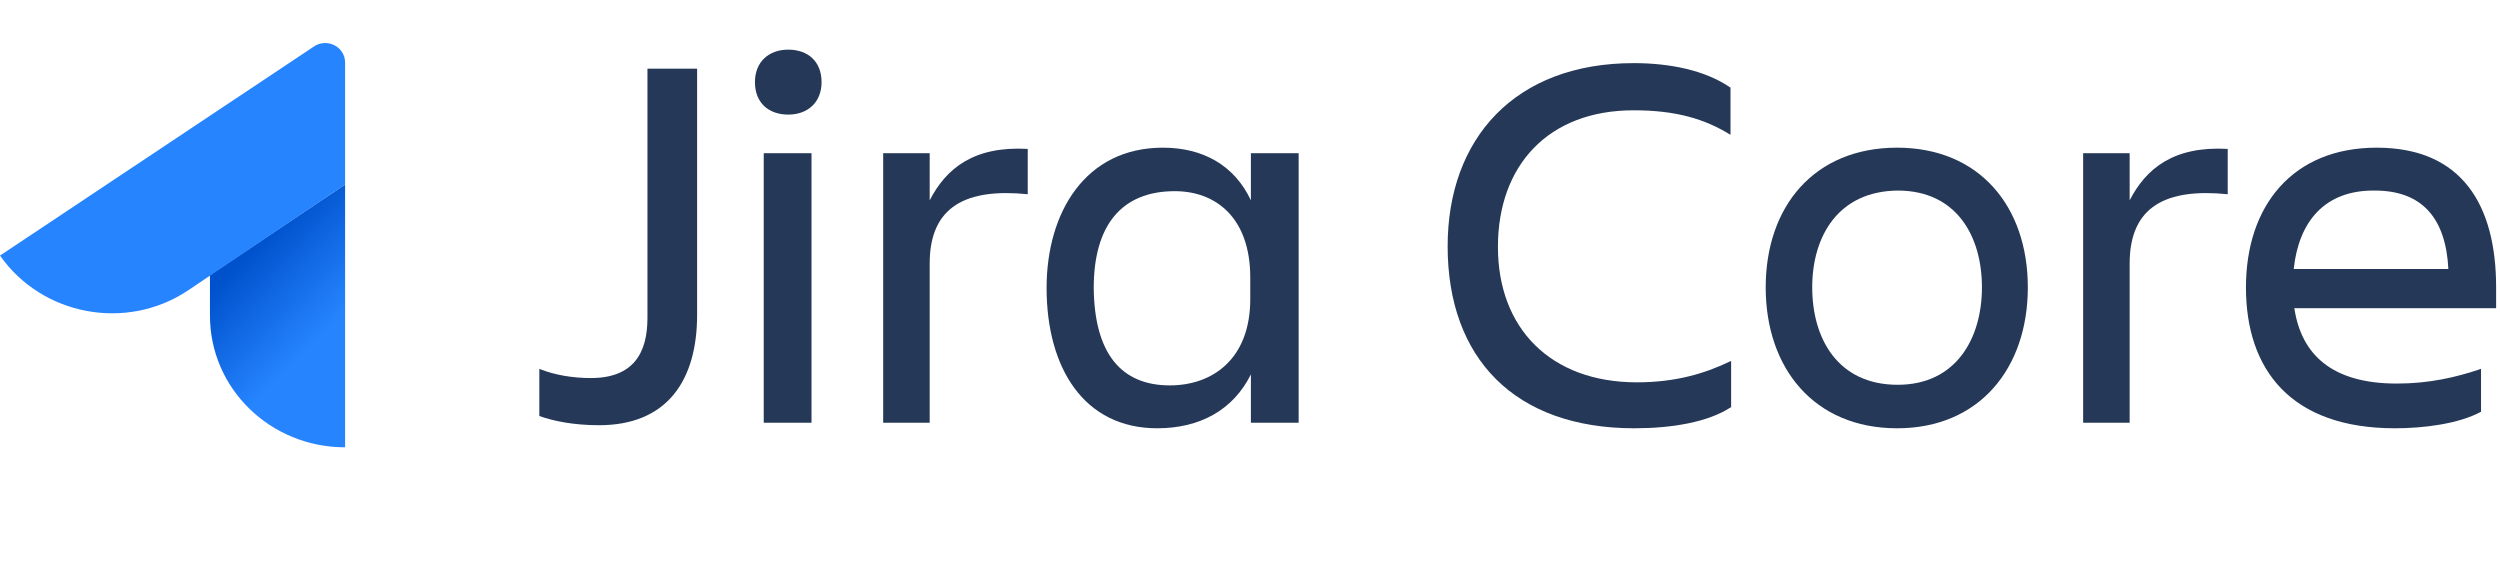
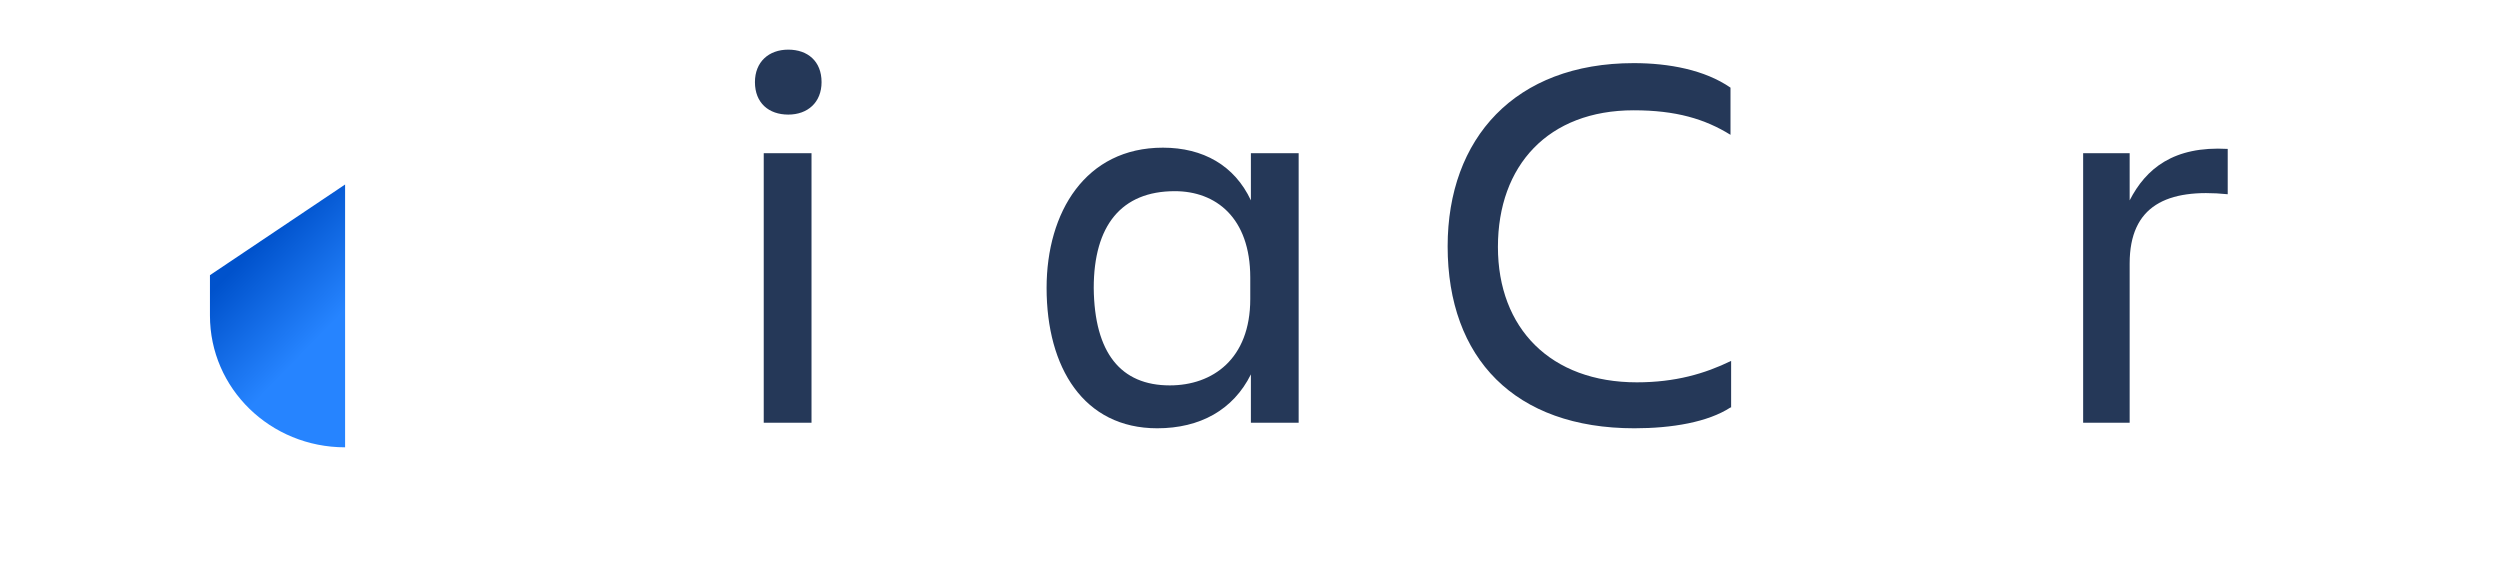
<svg xmlns="http://www.w3.org/2000/svg" width="160" height="37" viewBox="0 0 160 37" fill="none">
  <g clip-path="url(#clip0_7016_26760)">
-     <path d="M41.437 4.393H44.615V20.156C44.615 24.312 42.724 27.214 38.339 27.214C36.69 27.214 35.402 26.94 34.517 26.626V23.607C35.483 23.999 36.649 24.195 37.816 24.195C40.511 24.195 41.437 22.626 41.437 20.352V4.393Z" fill="#253858" />
    <path d="M50.448 3.177C51.695 3.177 52.58 3.922 52.58 5.256C52.58 6.55 51.695 7.334 50.448 7.334C49.201 7.334 48.316 6.589 48.316 5.256C48.316 3.962 49.201 3.177 50.448 3.177ZM48.879 9.804H51.937V27.057H48.879V9.804Z" fill="#253858" />
-     <path d="M59.5 27.057H56.523V9.804H59.5V12.823C60.545 10.784 62.316 9.334 65.775 9.53V12.431C61.873 12.039 59.5 13.176 59.5 16.862V27.057Z" fill="#253858" />
    <path d="M80.057 23.96C78.93 26.234 76.798 27.41 74.063 27.41C69.356 27.41 66.982 23.528 66.982 18.431C66.982 13.569 69.477 9.451 74.425 9.451C76.999 9.451 79.011 10.588 80.057 12.823V9.804H83.114V27.057H80.057V23.96ZM74.867 24.665C77.603 24.665 80.017 22.979 80.017 19.137V17.764C80.017 13.921 77.804 12.235 75.189 12.235C71.77 12.235 69.999 14.431 69.999 18.431C70.04 22.587 71.729 24.665 74.867 24.665Z" fill="#253858" />
    <path d="M110.752 26.077C109.304 27.018 107.011 27.41 104.597 27.41C96.954 27.41 92.649 22.94 92.649 15.764C92.649 8.863 96.954 4.04 104.557 4.04C106.81 4.04 109.103 4.471 110.752 5.609V8.628C109.103 7.608 107.252 7.059 104.557 7.059C99.086 7.059 95.867 10.588 95.867 15.804C95.867 21.019 99.247 24.469 104.758 24.469C107.212 24.469 109.103 23.92 110.792 23.097V26.077H110.752Z" fill="#253858" />
-     <path d="M113.005 18.392C113.005 13.216 116.103 9.451 121.413 9.451C126.683 9.451 129.781 13.216 129.781 18.392C129.781 23.567 126.683 27.41 121.413 27.41C116.103 27.41 113.005 23.567 113.005 18.392ZM115.982 18.392C115.982 21.685 117.631 24.626 121.453 24.626C125.195 24.626 126.844 21.646 126.844 18.392C126.844 15.137 125.235 12.196 121.453 12.196C117.631 12.235 115.982 15.137 115.982 18.392Z" fill="#253858" />
    <path d="M136.298 27.057H133.321V9.804H136.298V12.823C137.344 10.784 139.114 9.334 142.574 9.53V12.431C138.672 12.039 136.298 13.176 136.298 16.862V27.057Z" fill="#253858" />
-     <path d="M153.275 27.41C146.637 27.41 143.741 23.685 143.741 18.392C143.741 13.176 146.718 9.451 152.108 9.451C157.58 9.451 159.752 13.137 159.752 18.392V19.725H146.838C147.281 22.666 149.212 24.548 153.396 24.548C155.447 24.548 157.177 24.156 158.786 23.607V26.352C157.338 27.136 155.085 27.41 153.275 27.41ZM146.798 17.215H156.695C156.534 14 155.045 12.196 151.988 12.196C148.769 12.157 147.12 14.196 146.798 17.215Z" fill="#253858" />
    <path d="M13.437 20.199C13.437 24.864 17.299 28.628 22.086 28.628V11.808L13.437 17.611V20.199Z" fill="url(#paint0_linear_7016_26760)" />
-     <path d="M22.086 11.809V4.006C22.086 2.987 20.919 2.399 20.075 2.987L0 16.357C2.695 20.199 8.086 21.218 12.029 18.591L22.086 11.809Z" fill="#2684FF" />
  </g>
  <defs>
    <linearGradient id="paint0_linear_7016_26760" x1="14.937" y1="15.186" x2="20.938" y2="21.035" gradientUnits="userSpaceOnUse">
      <stop offset="0.17" stop-color="#0052CC" />
      <stop offset="1" stop-color="#2684FF" />
    </linearGradient>
    <clipPath id="clip0_7016_26760">
      <rect width="159.752" height="36" fill="white" transform="translate(0 0.501)" />
    </clipPath>
  </defs>
</svg>